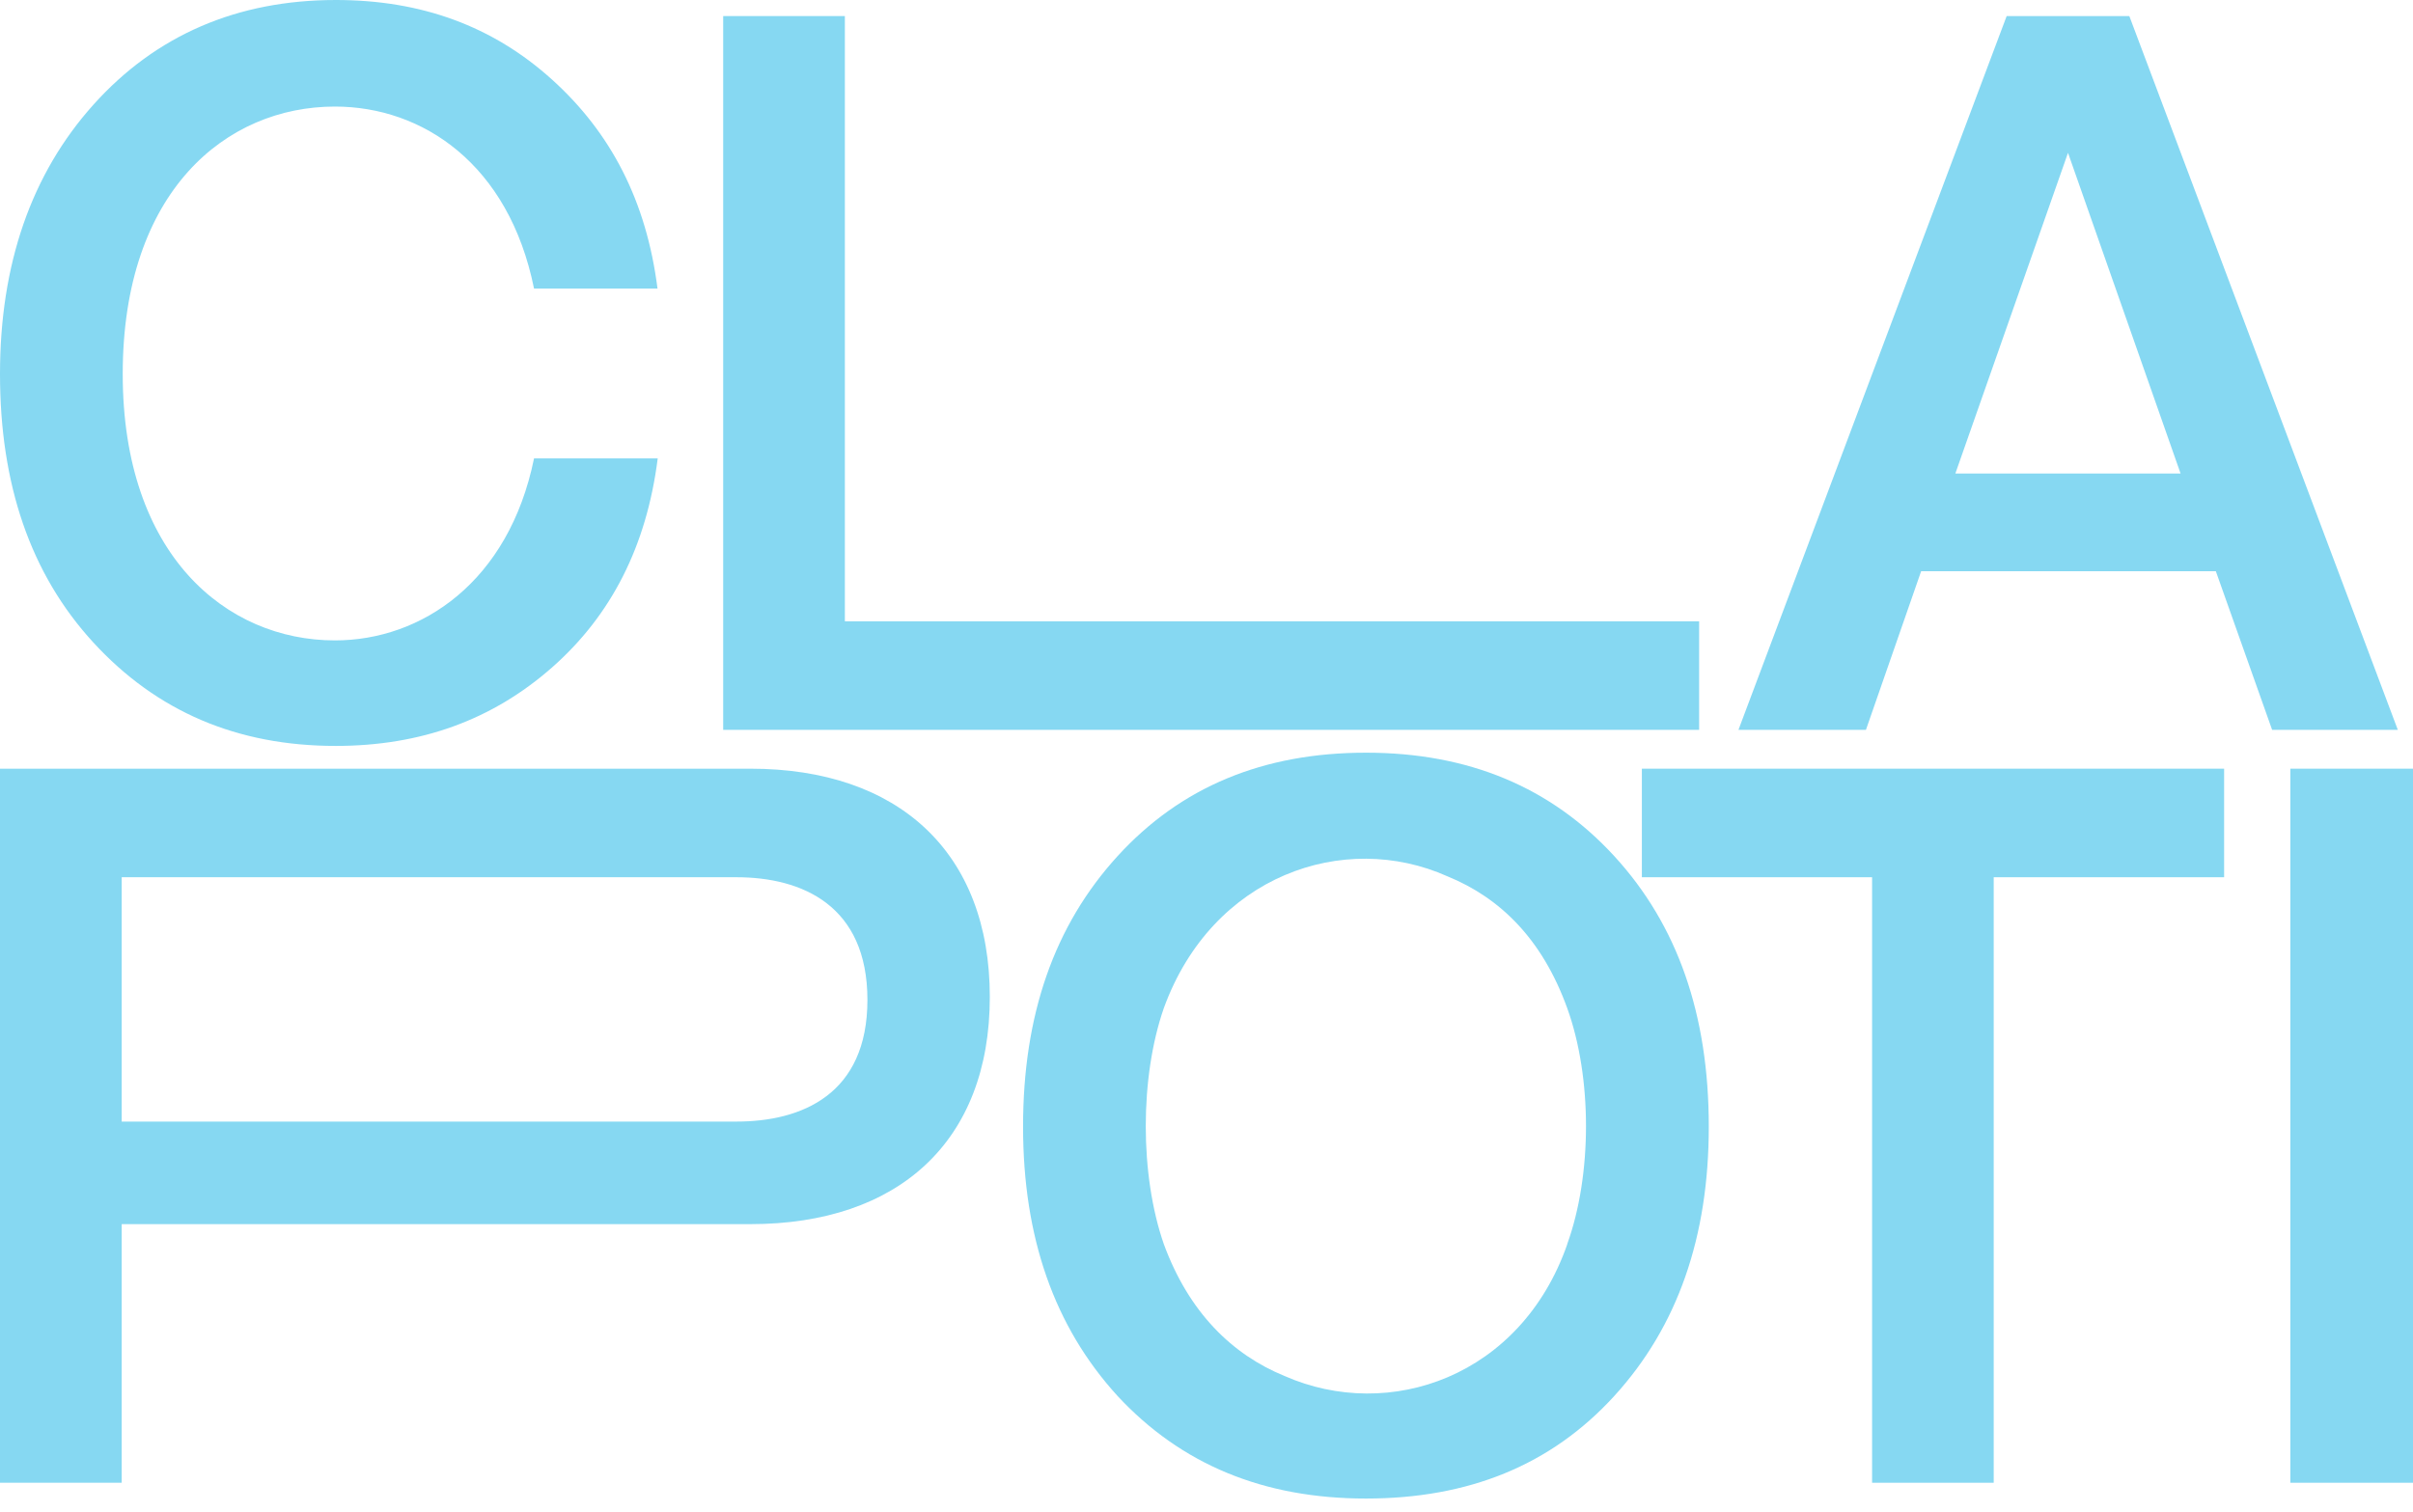
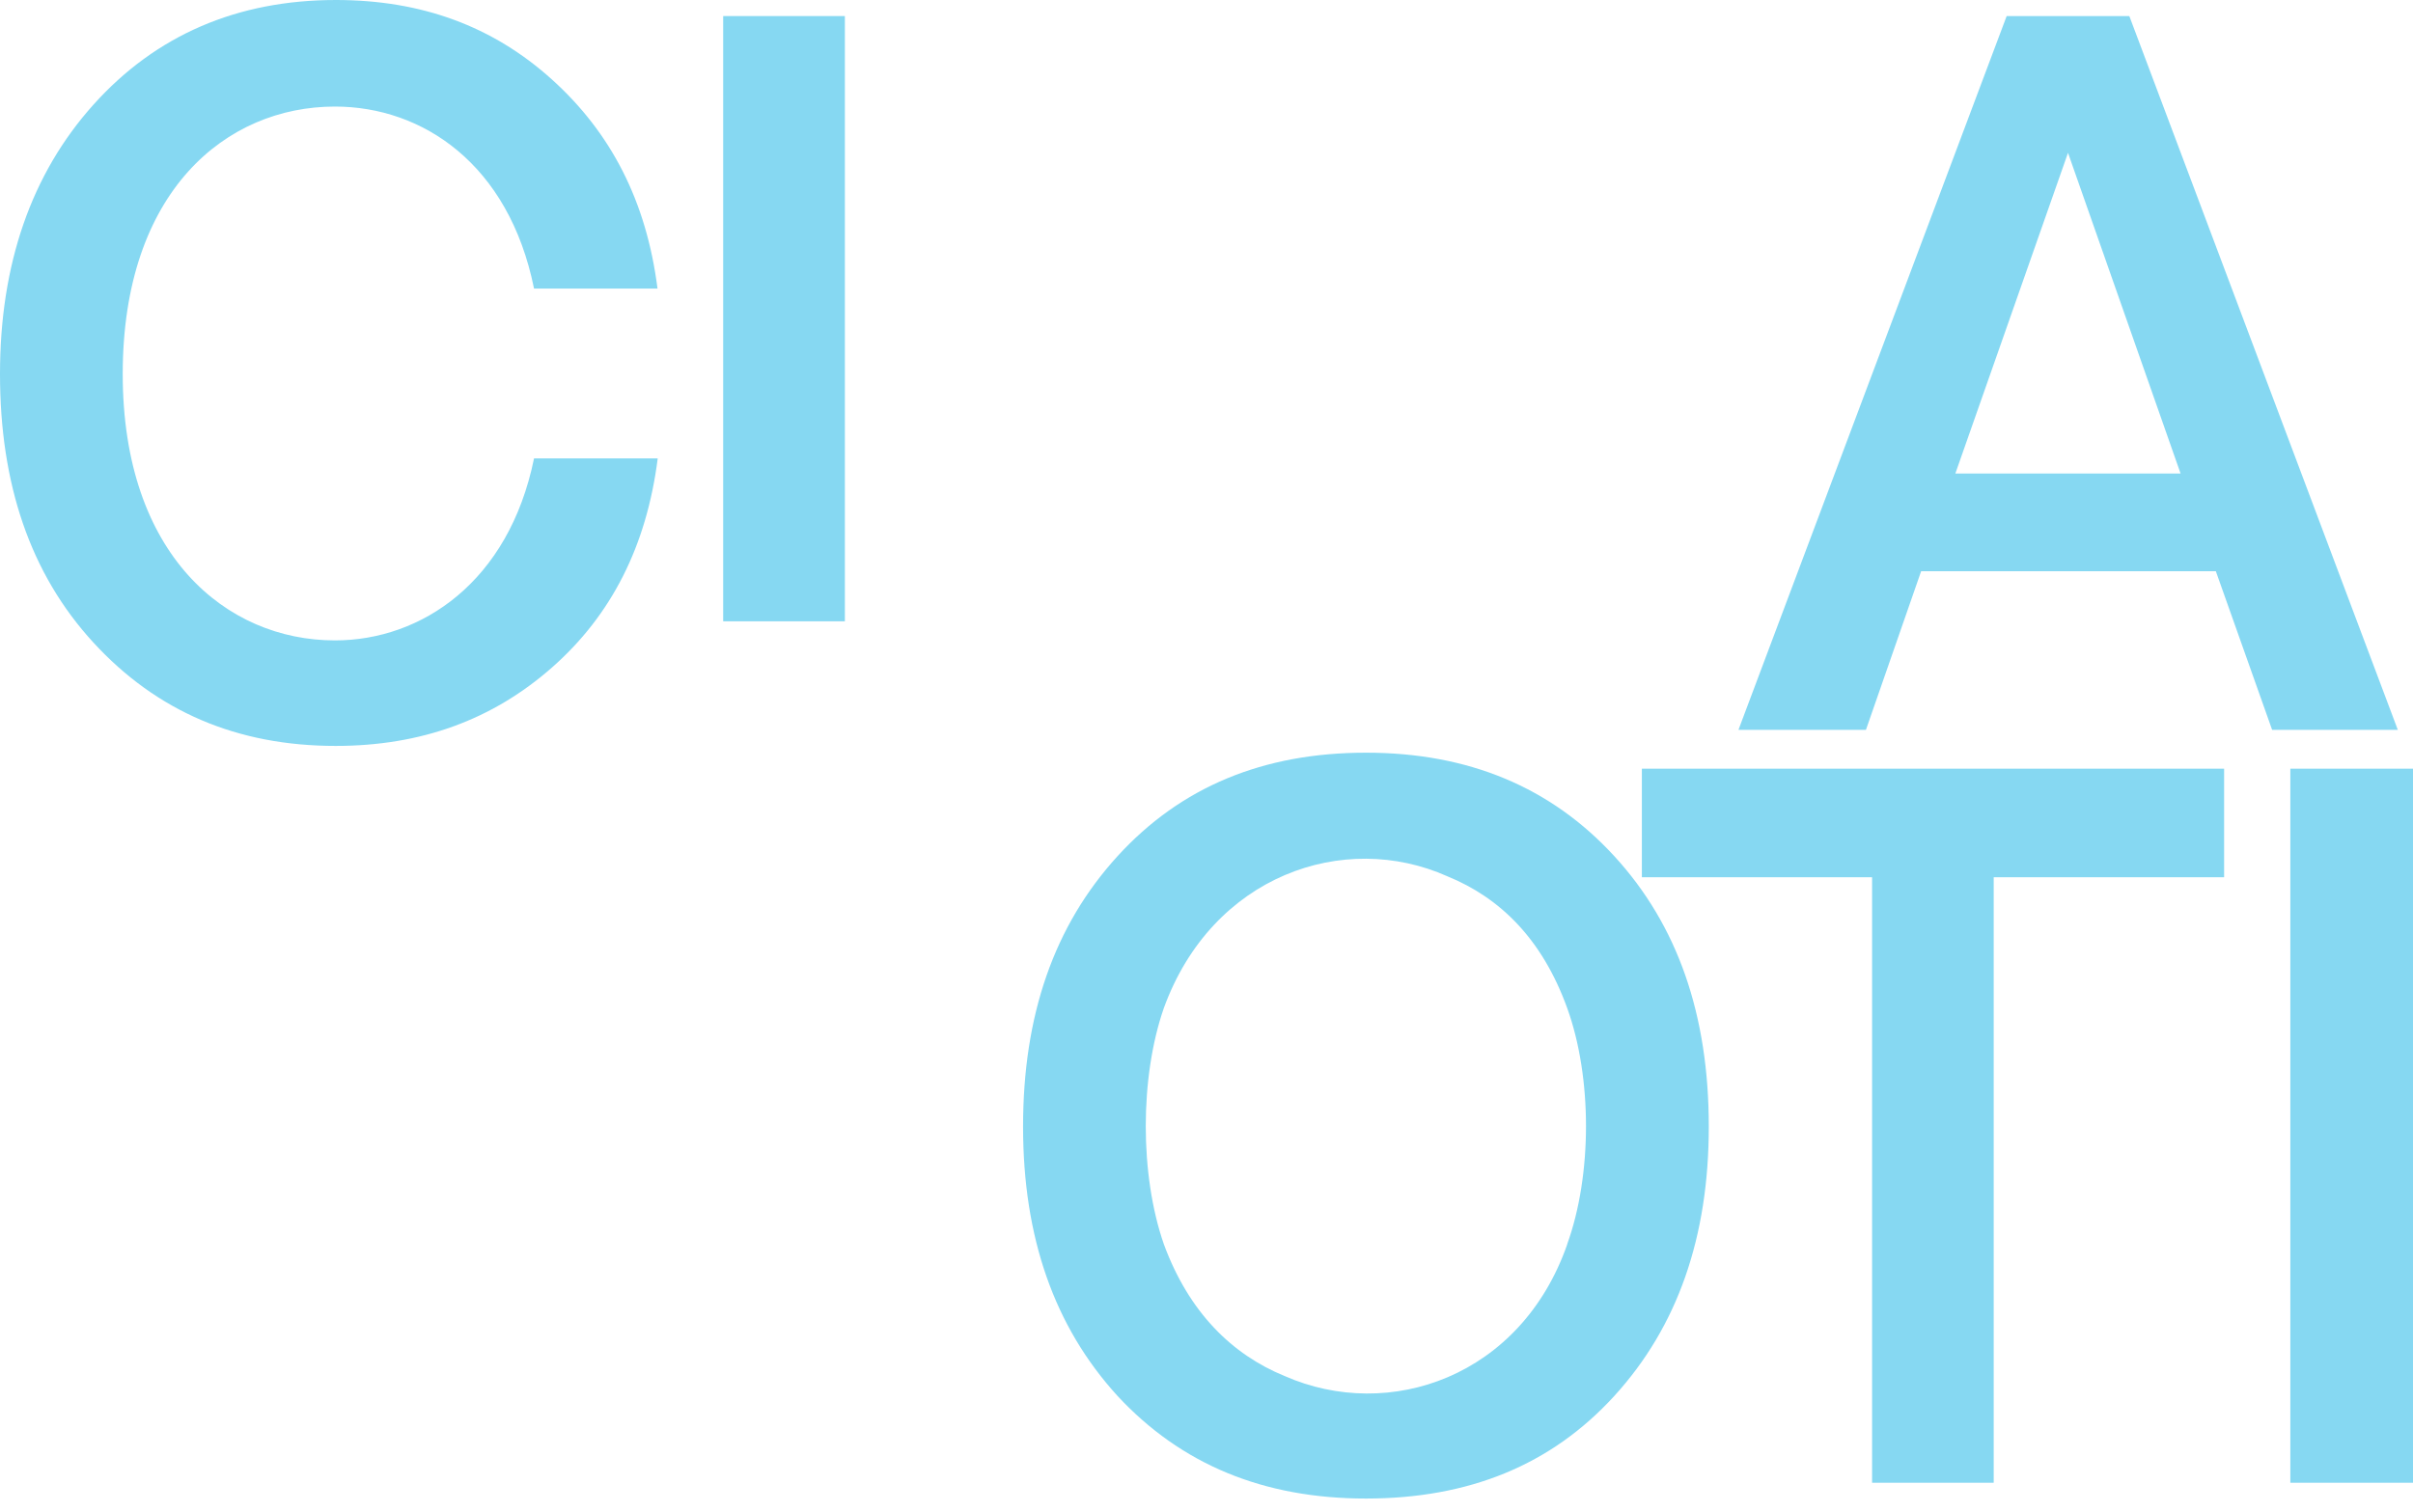
<svg xmlns="http://www.w3.org/2000/svg" width="150" height="94" viewBox="0 0 150 94" fill="none">
  <path d="M33.197 28.505H40.886C40.195 33.947 38.008 38.257 34.307 41.512C30.606 44.767 26.159 46.383 20.867 46.383C14.739 46.383 9.739 44.239 5.802 39.951C1.865 35.662 0 30.07 0 23.256C0 16.442 1.938 10.82 5.815 6.501C9.692 2.183 14.752 0 20.88 0C26.194 0 30.632 1.625 34.307 4.94C37.982 8.255 40.182 12.505 40.873 17.943H33.197C31.631 10.189 26.258 6.626 20.82 6.626C14.066 6.626 7.629 11.879 7.629 23.256C7.629 34.509 14.062 39.822 20.82 39.822C26.194 39.822 31.631 36.194 33.197 28.505Z" fill="#86D8F2" />
-   <path d="M44.955 45.384V0.999H52.52V38.634H105.624V45.384H44.955Z" fill="#86D8F2" />
+   <path d="M44.955 45.384V0.999H52.52V38.634H105.624H44.955Z" fill="#86D8F2" />
  <path d="M141.243 45.384L137.744 35.521H119.424L115.993 45.384H108.068L124.741 0.999H132.366L149.056 45.384H141.243ZM128.554 9.503L121.551 29.444H135.552L128.554 9.503Z" fill="#86D8F2" />
-   <path d="M0 92.201V47.799H46.649C55.839 47.799 61.53 52.988 61.53 61.989C61.53 70.99 55.839 76.12 46.649 76.12H7.565V92.201H0ZM7.565 54.549V69.743H45.775C49.84 69.743 53.922 68.053 53.922 62.178C53.922 56.303 49.861 54.549 45.775 54.549H7.565Z" fill="#86D8F2" />
  <path d="M69.472 86.806C65.535 82.492 63.597 76.943 63.597 70.055C63.597 63.112 65.535 57.55 69.472 53.236C73.409 48.922 78.538 46.804 84.911 46.804C91.283 46.804 96.412 48.948 100.349 53.236C104.286 57.525 106.224 63.1 106.224 70.055C106.224 76.917 104.286 82.492 100.349 86.806C96.412 91.12 91.283 93.183 84.911 93.183C78.538 93.183 73.422 91.06 69.472 86.806ZM97.42 77.371C98.981 73.057 98.981 66.993 97.42 62.679C95.859 58.365 93.23 55.818 89.98 54.493C83.547 51.615 75.352 54.428 72.35 62.679C70.849 66.993 70.849 73.057 72.35 77.371C73.915 81.621 76.6 84.233 79.85 85.562C86.36 88.431 94.551 85.618 97.428 77.367L97.42 77.371Z" fill="#86D8F2" />
  <path d="M102.064 54.549V47.799H138.258V54.549H123.935V92.201H116.375V54.549H102.064Z" fill="#86D8F2" />
  <path d="M142.375 92.201V47.799H150V92.201H142.375Z" fill="#86D8F2" />
</svg>